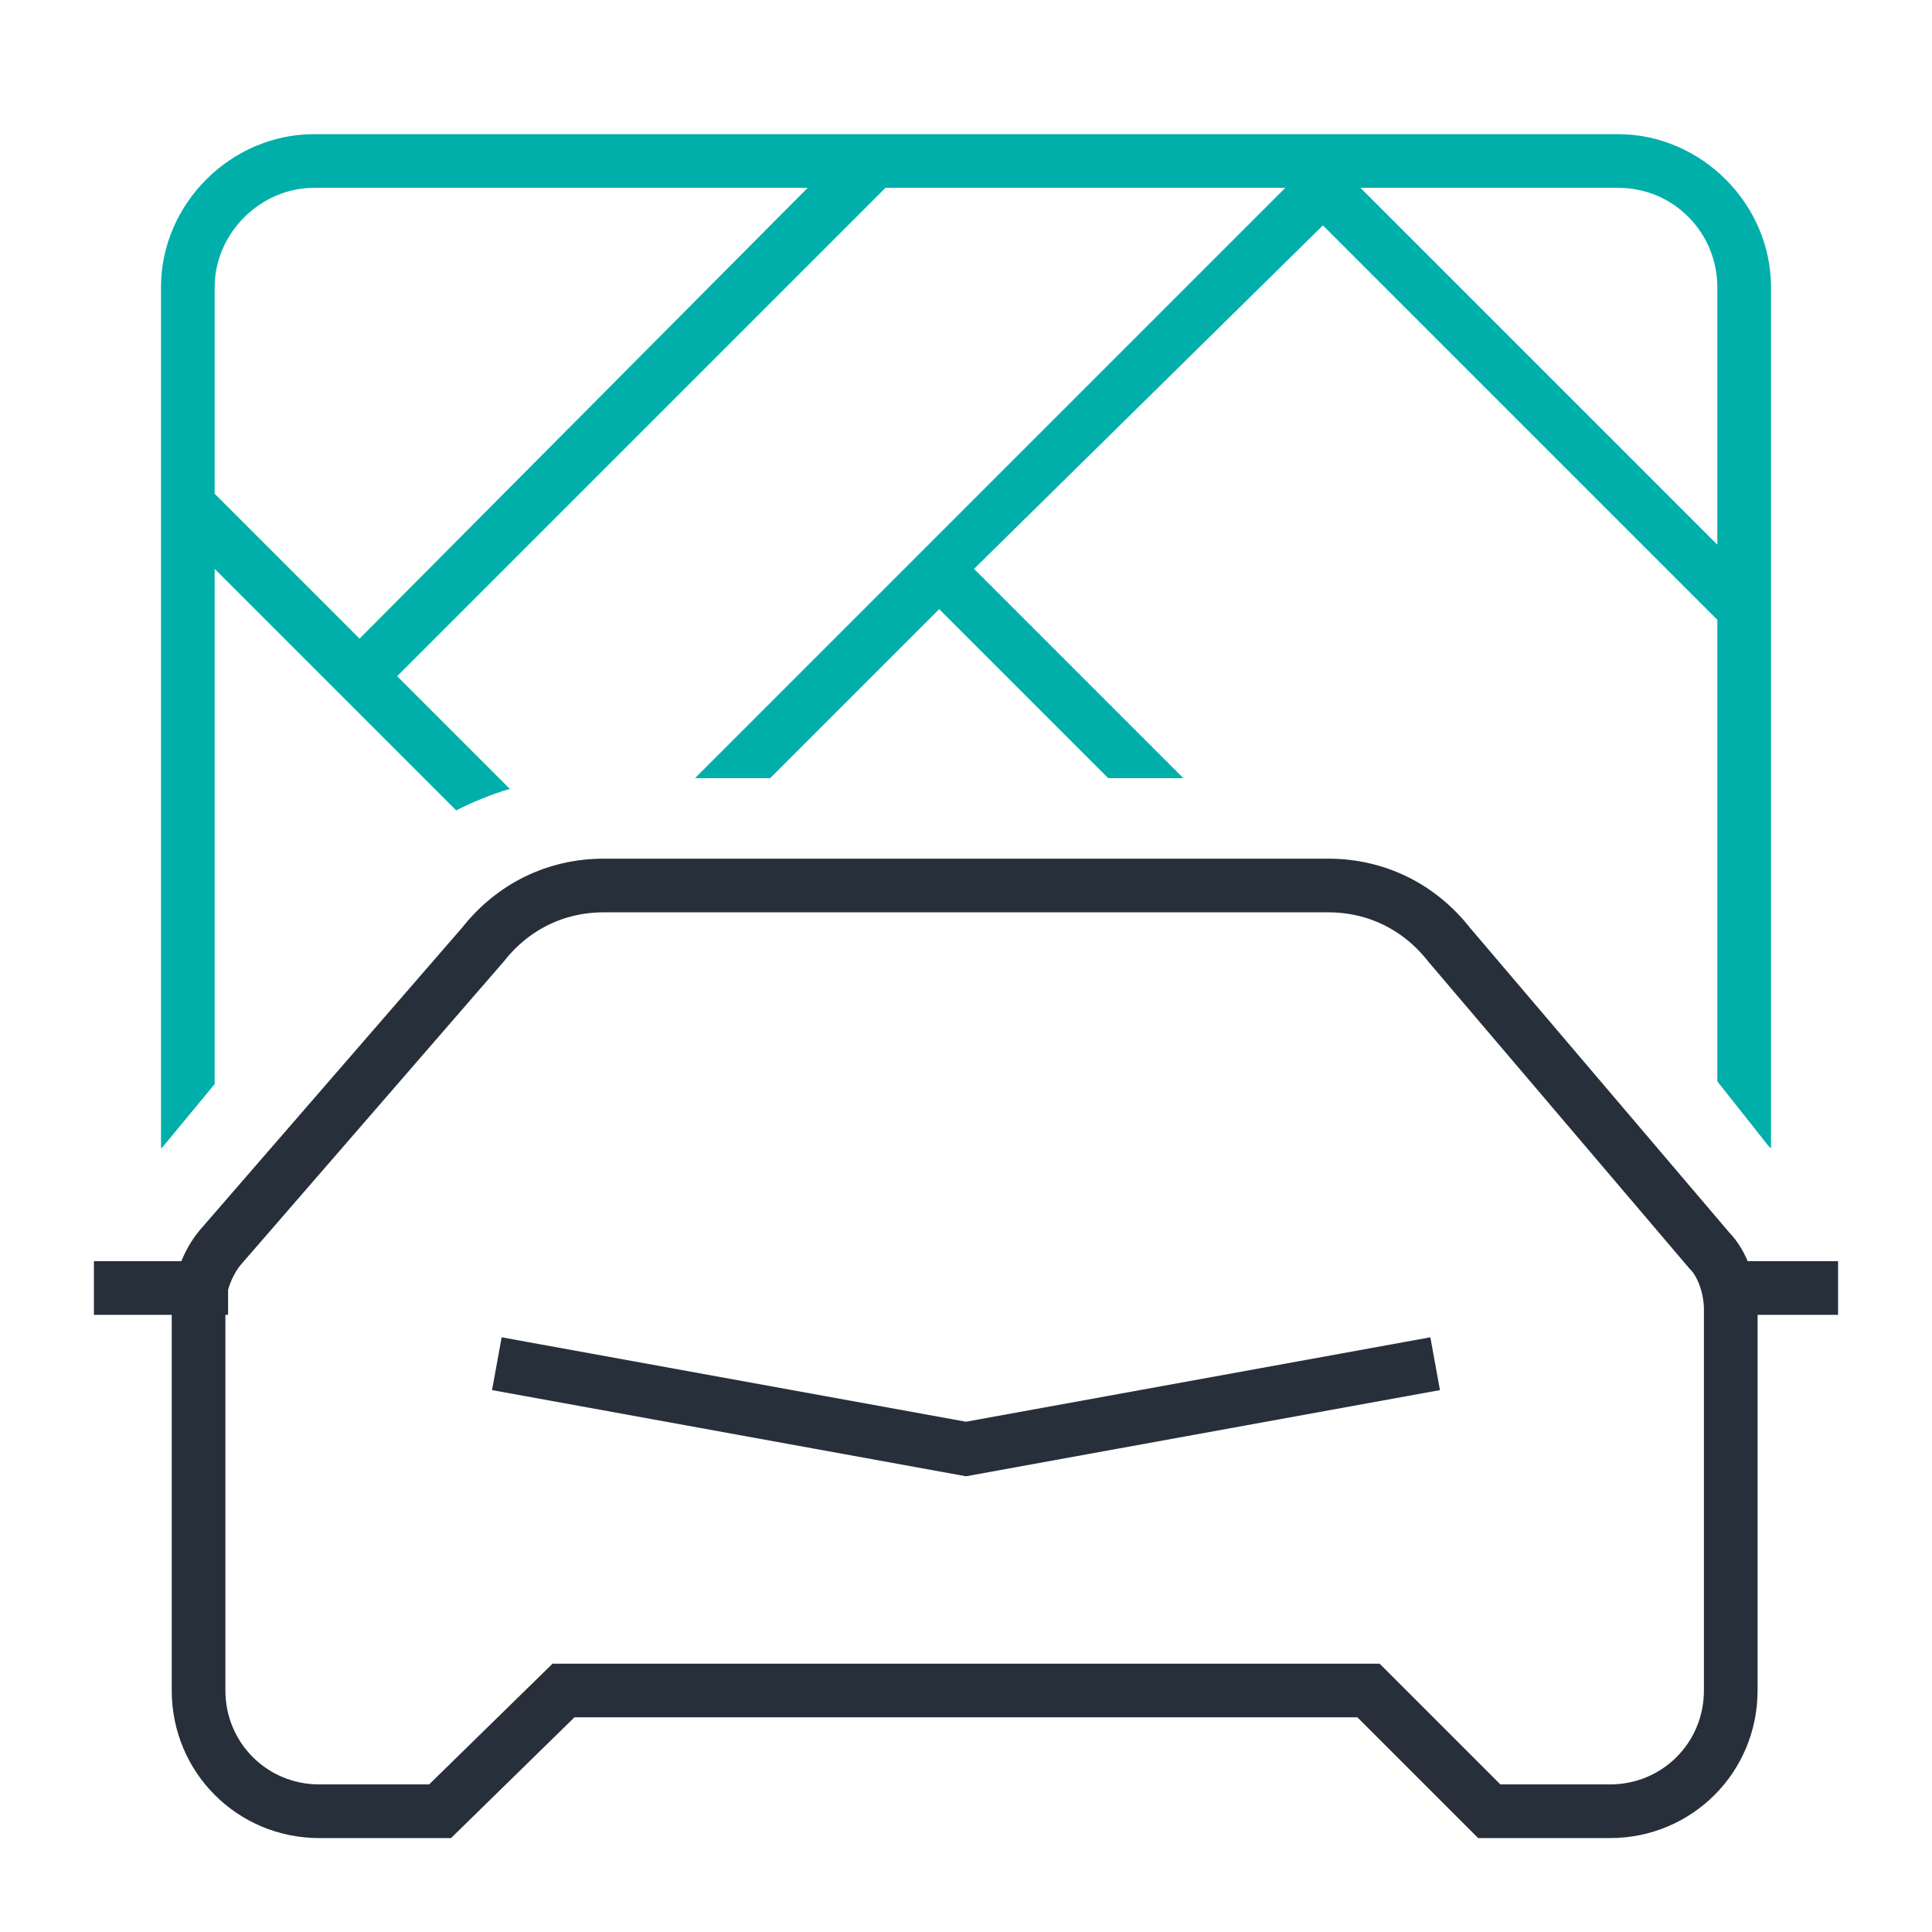
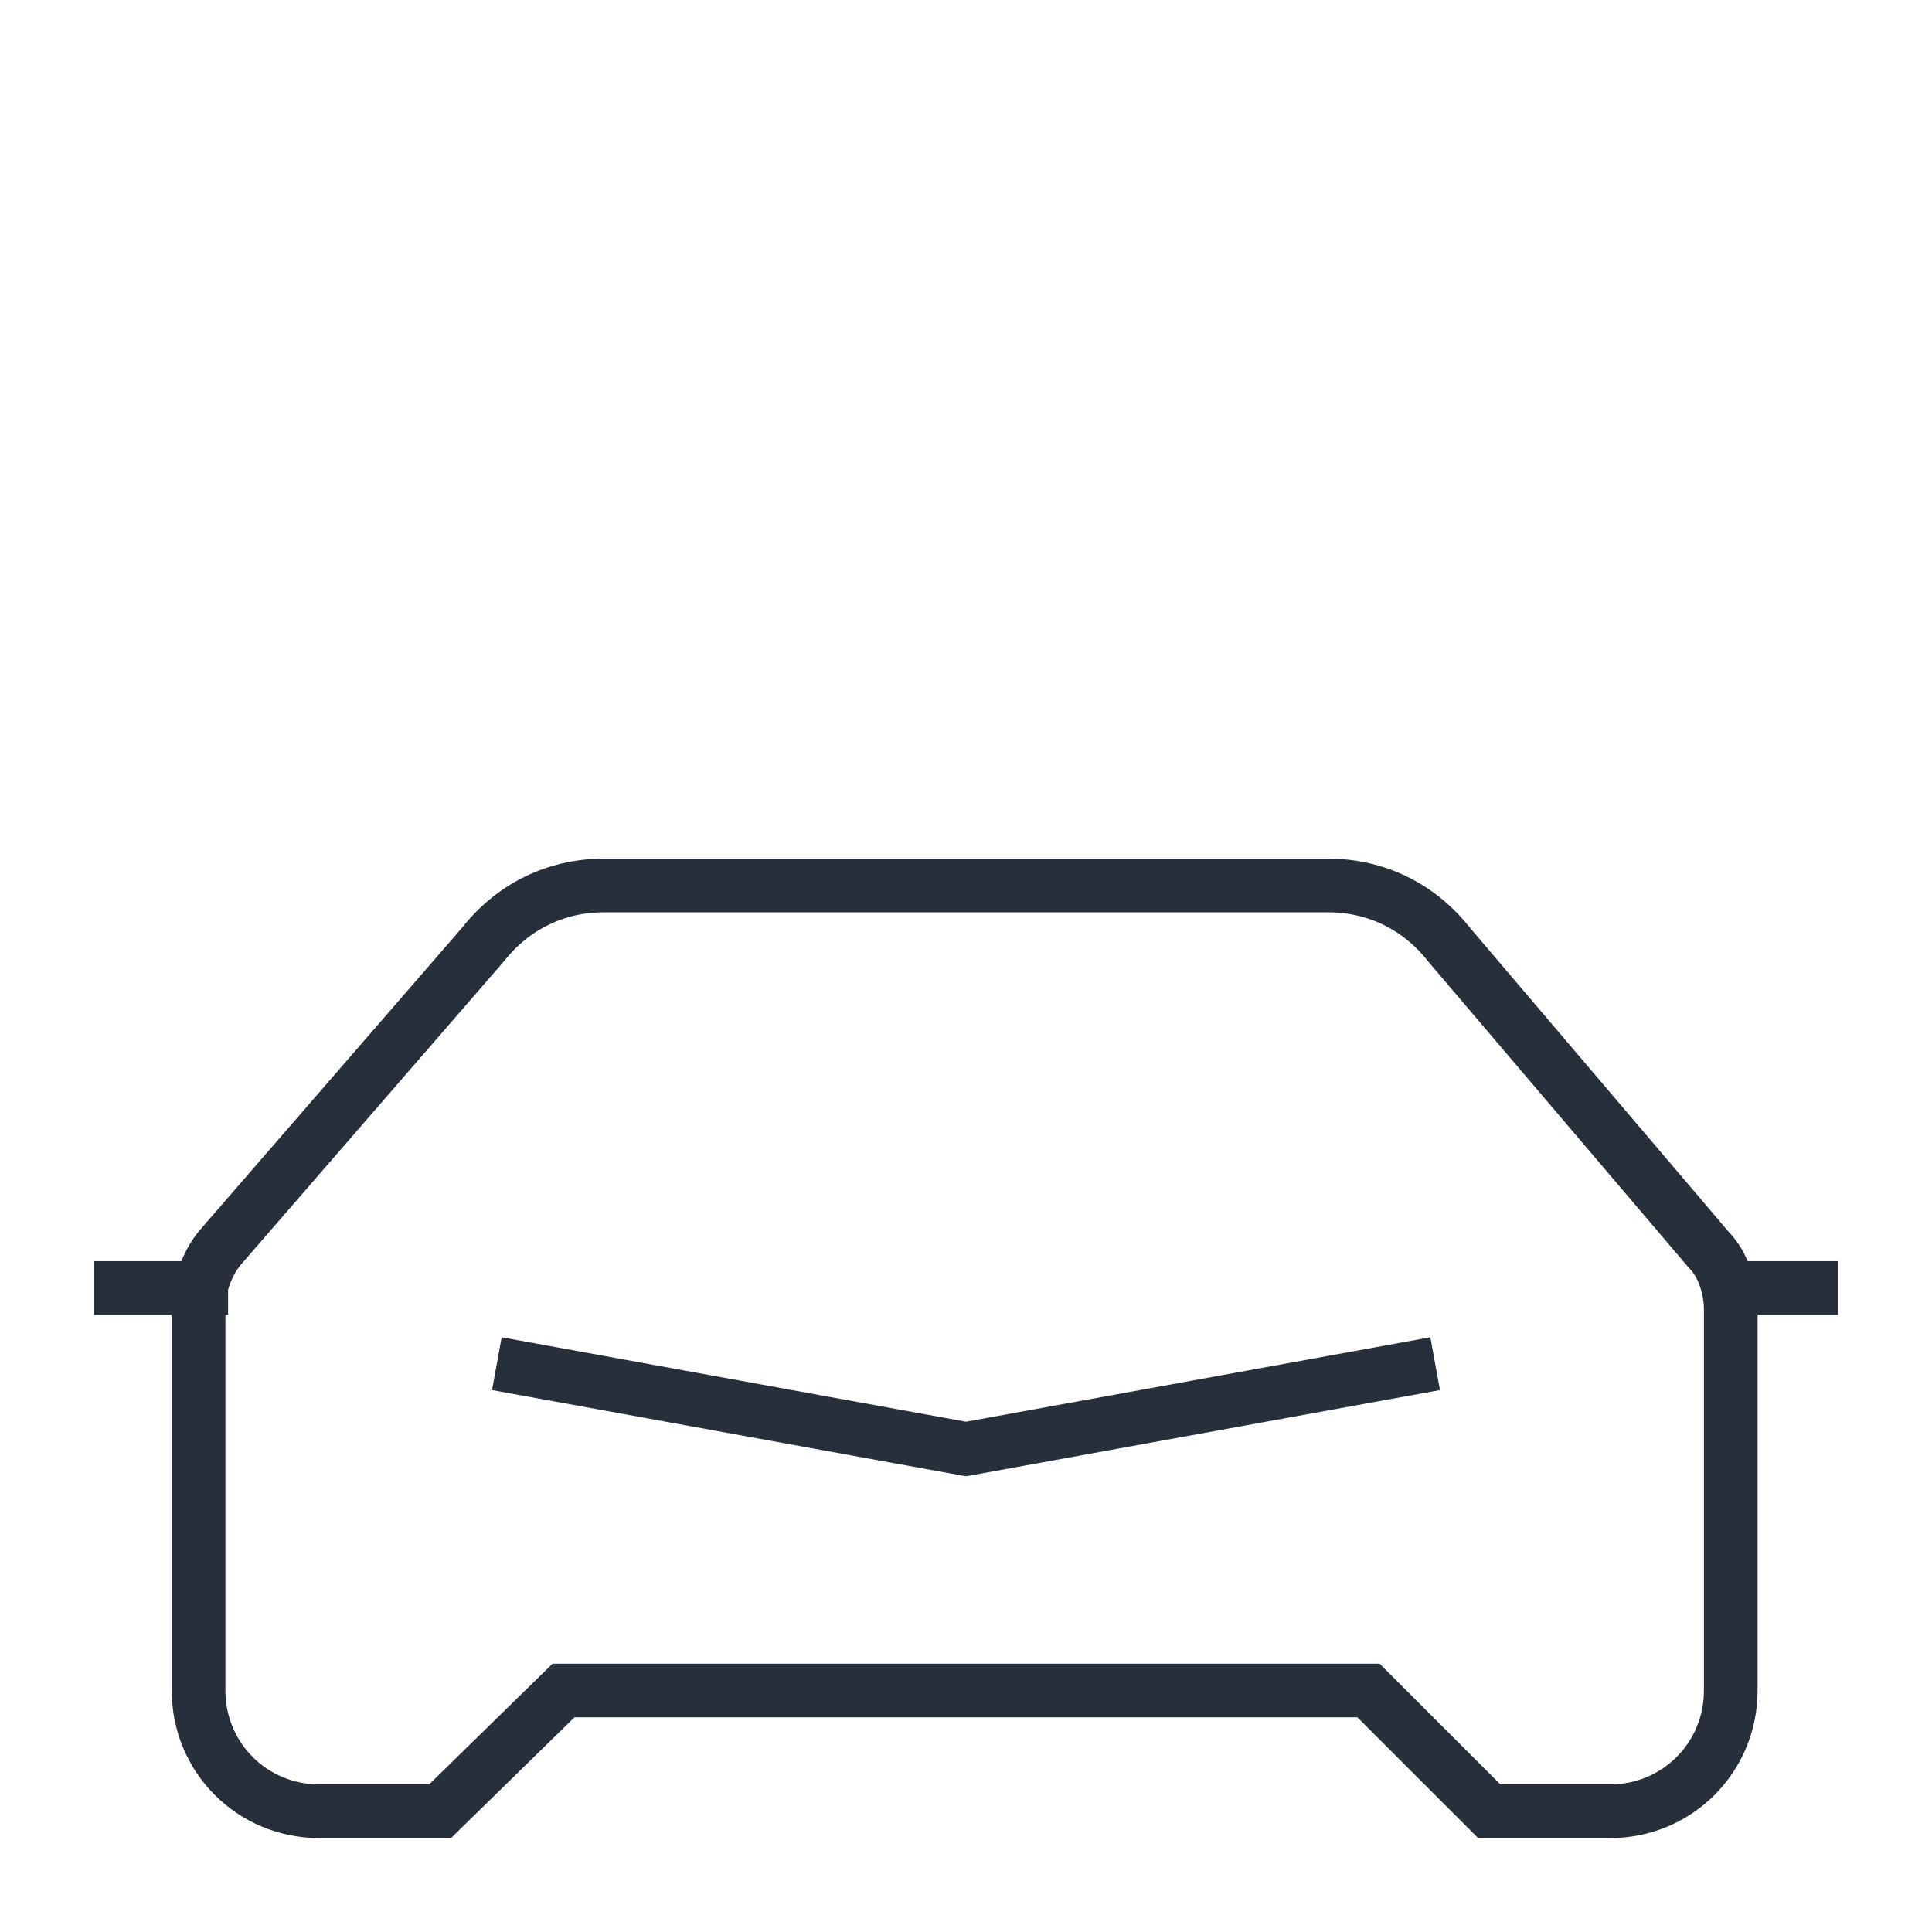
<svg xmlns="http://www.w3.org/2000/svg" version="1.1" id="Layer_1" x="0px" y="0px" viewBox="0 0 72 72" style="enable-background:new 0 0 72 72;" xml:space="preserve">
  <style type="text/css">
	.st0{fill:none;stroke:#272F3A;stroke-width:2;stroke-linecap:square;stroke-miterlimit:10;}
	.st1{fill:#00AFAA;}
</style>
  <path class="st0" d="M7.5,48h-3 M19.5,51L36,54l16.5-3 M22.5,33c-1.8,0-3.4,0.8-4.5,2.2L8.2,46.5c-0.5,0.6-0.8,1.5-0.8,2.2V63  c0,2.5,2,4.5,4.5,4.5h4.5L21,63h30l4.5,4.5H60c2.5,0,4.5-2,4.5-4.5V48.8c0-0.8-0.3-1.7-0.8-2.2L54,35.2c-1.1-1.4-2.7-2.2-4.5-2.2H24   M64.5,48h3" />
-   <path class="st1" d="M60.3,5H11.7C8.6,5,6,7.6,6,10.7v32.1c0,0,0.1-0.1,0.1-0.1L8,40.4V21.2l9,9c0.6-0.3,1.3-0.6,2-0.8l-4.2-4.2  L33,7h14.9l-22,22h2.8l6.3-6.3l6.3,6.3h2.8l-7.8-7.8L49.3,8.4L64,23.1v17.2l1.9,2.4c0,0,0.1,0.1,0.1,0.1V10.7C66,7.6,63.4,5,60.3,5z   M13.4,23.8L8,18.4v-7.7C8,8.7,9.7,7,11.7,7h18.4L13.4,23.8z M64,20.3L50.7,7h9.6c2.1,0,3.7,1.7,3.7,3.7V20.3z" />
</svg>